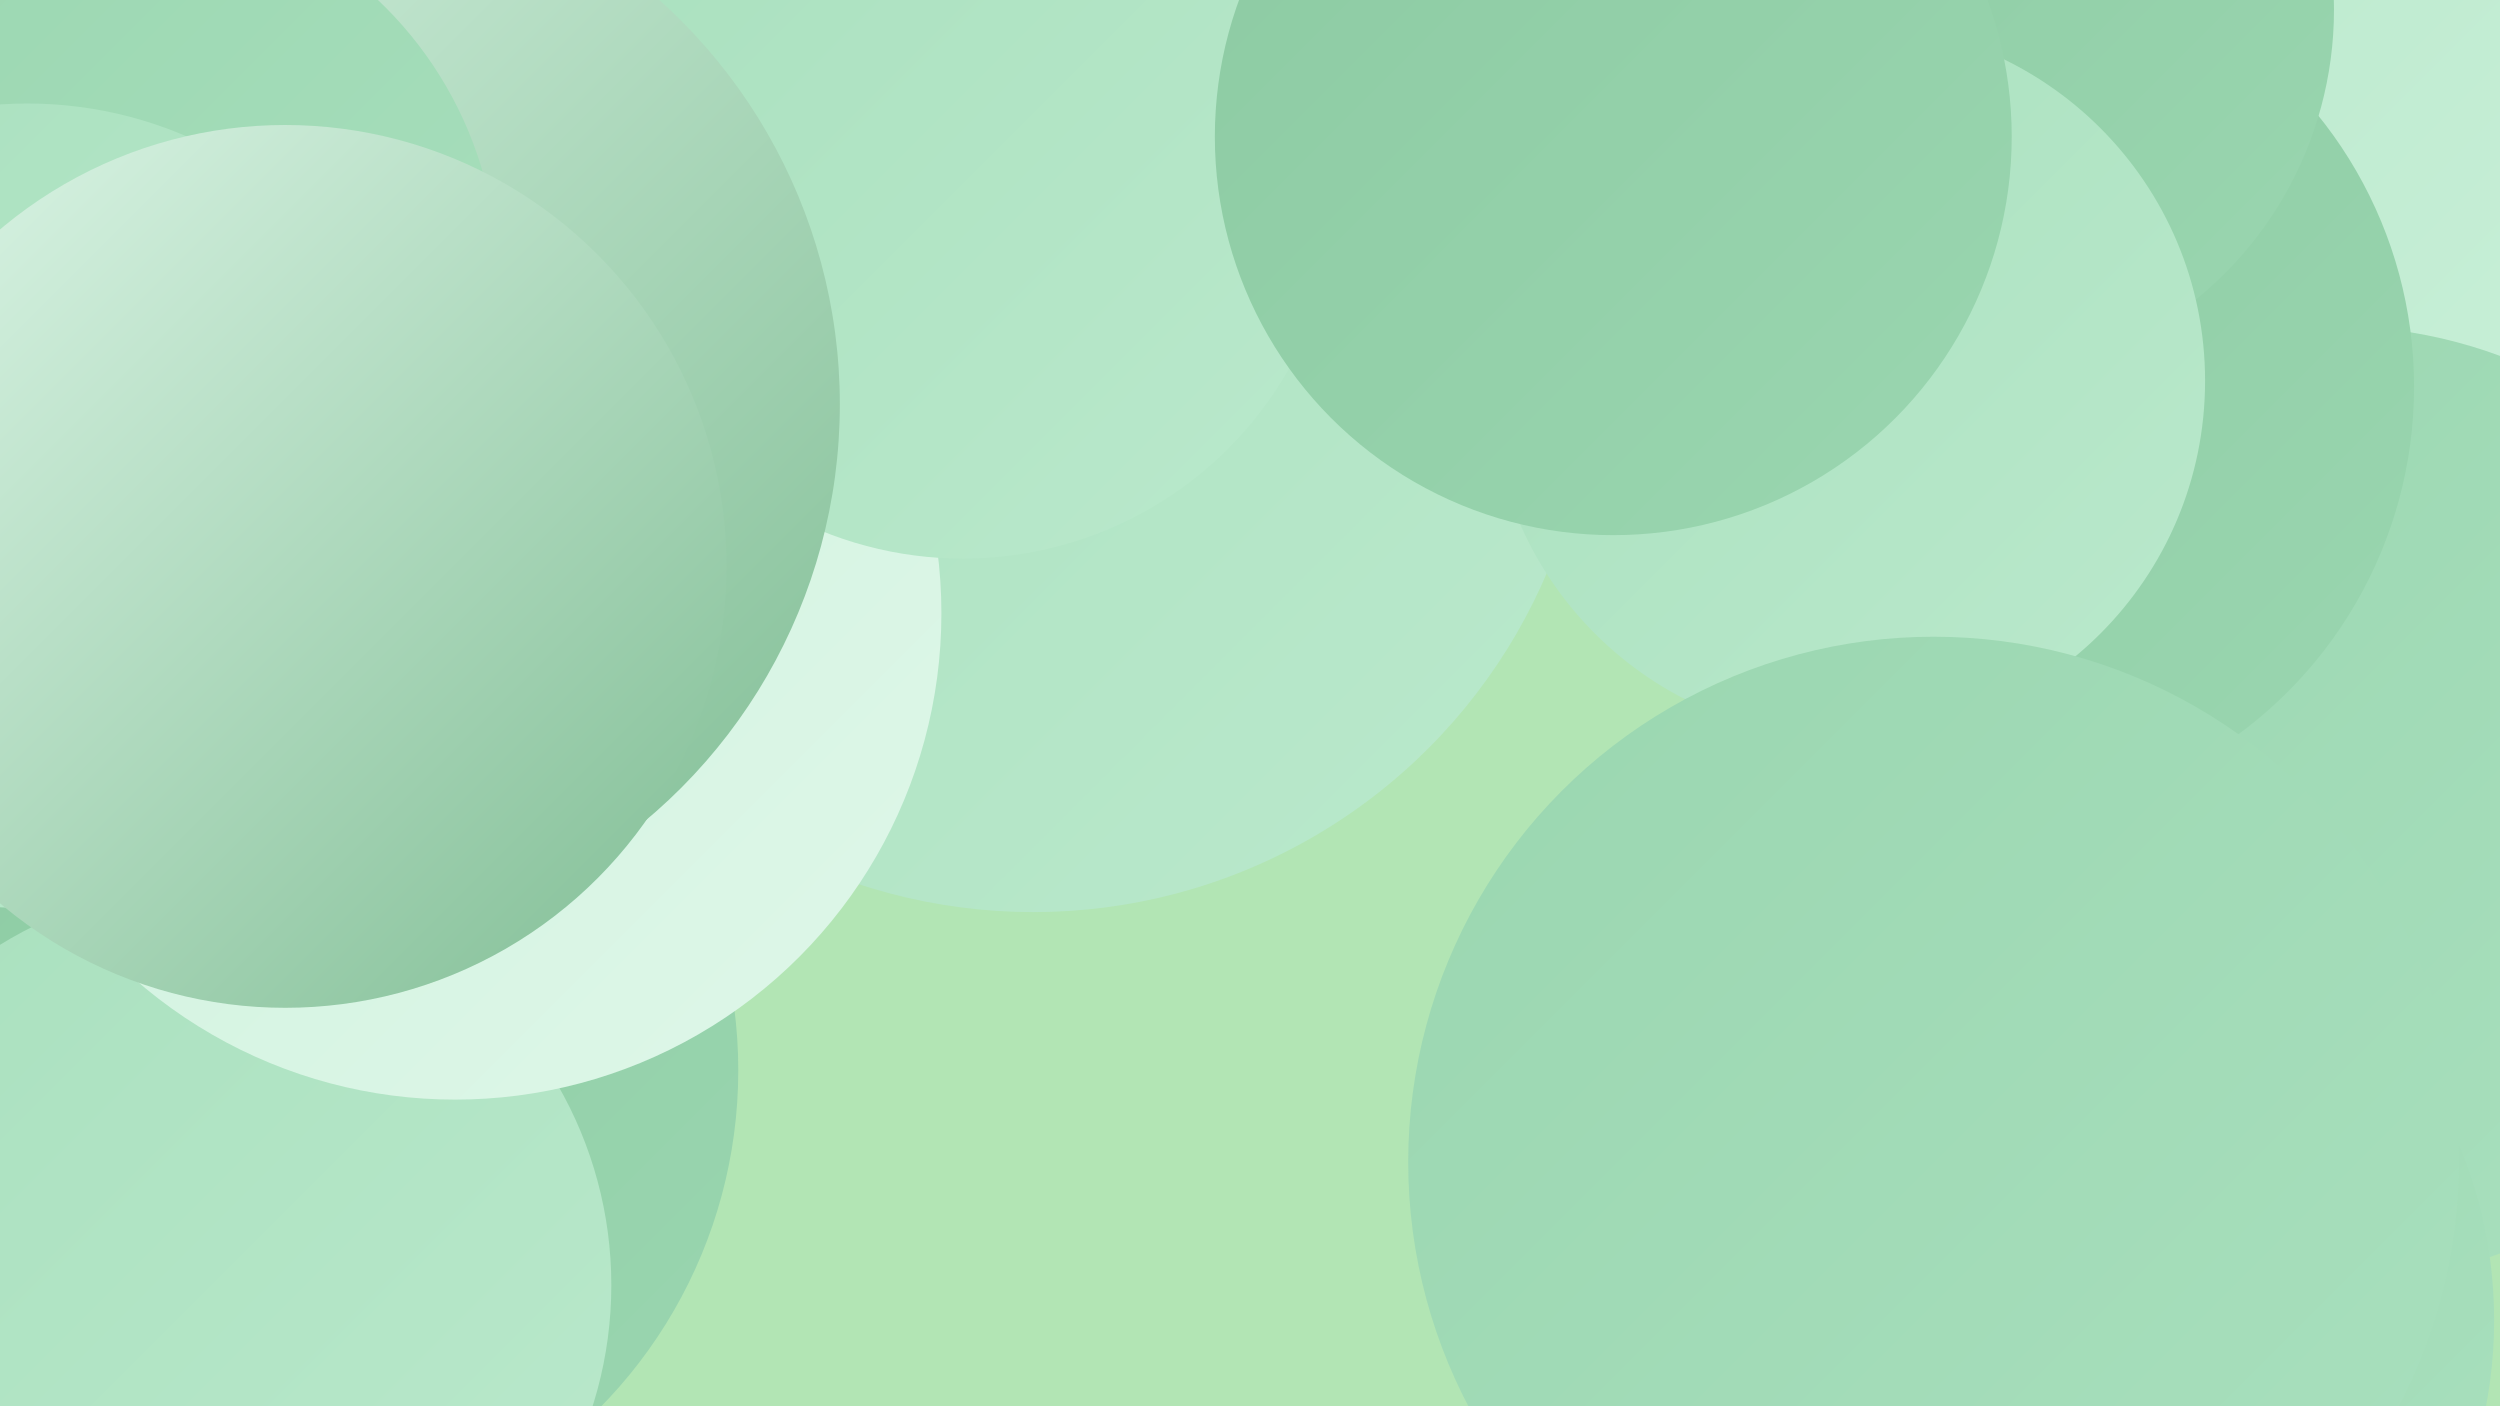
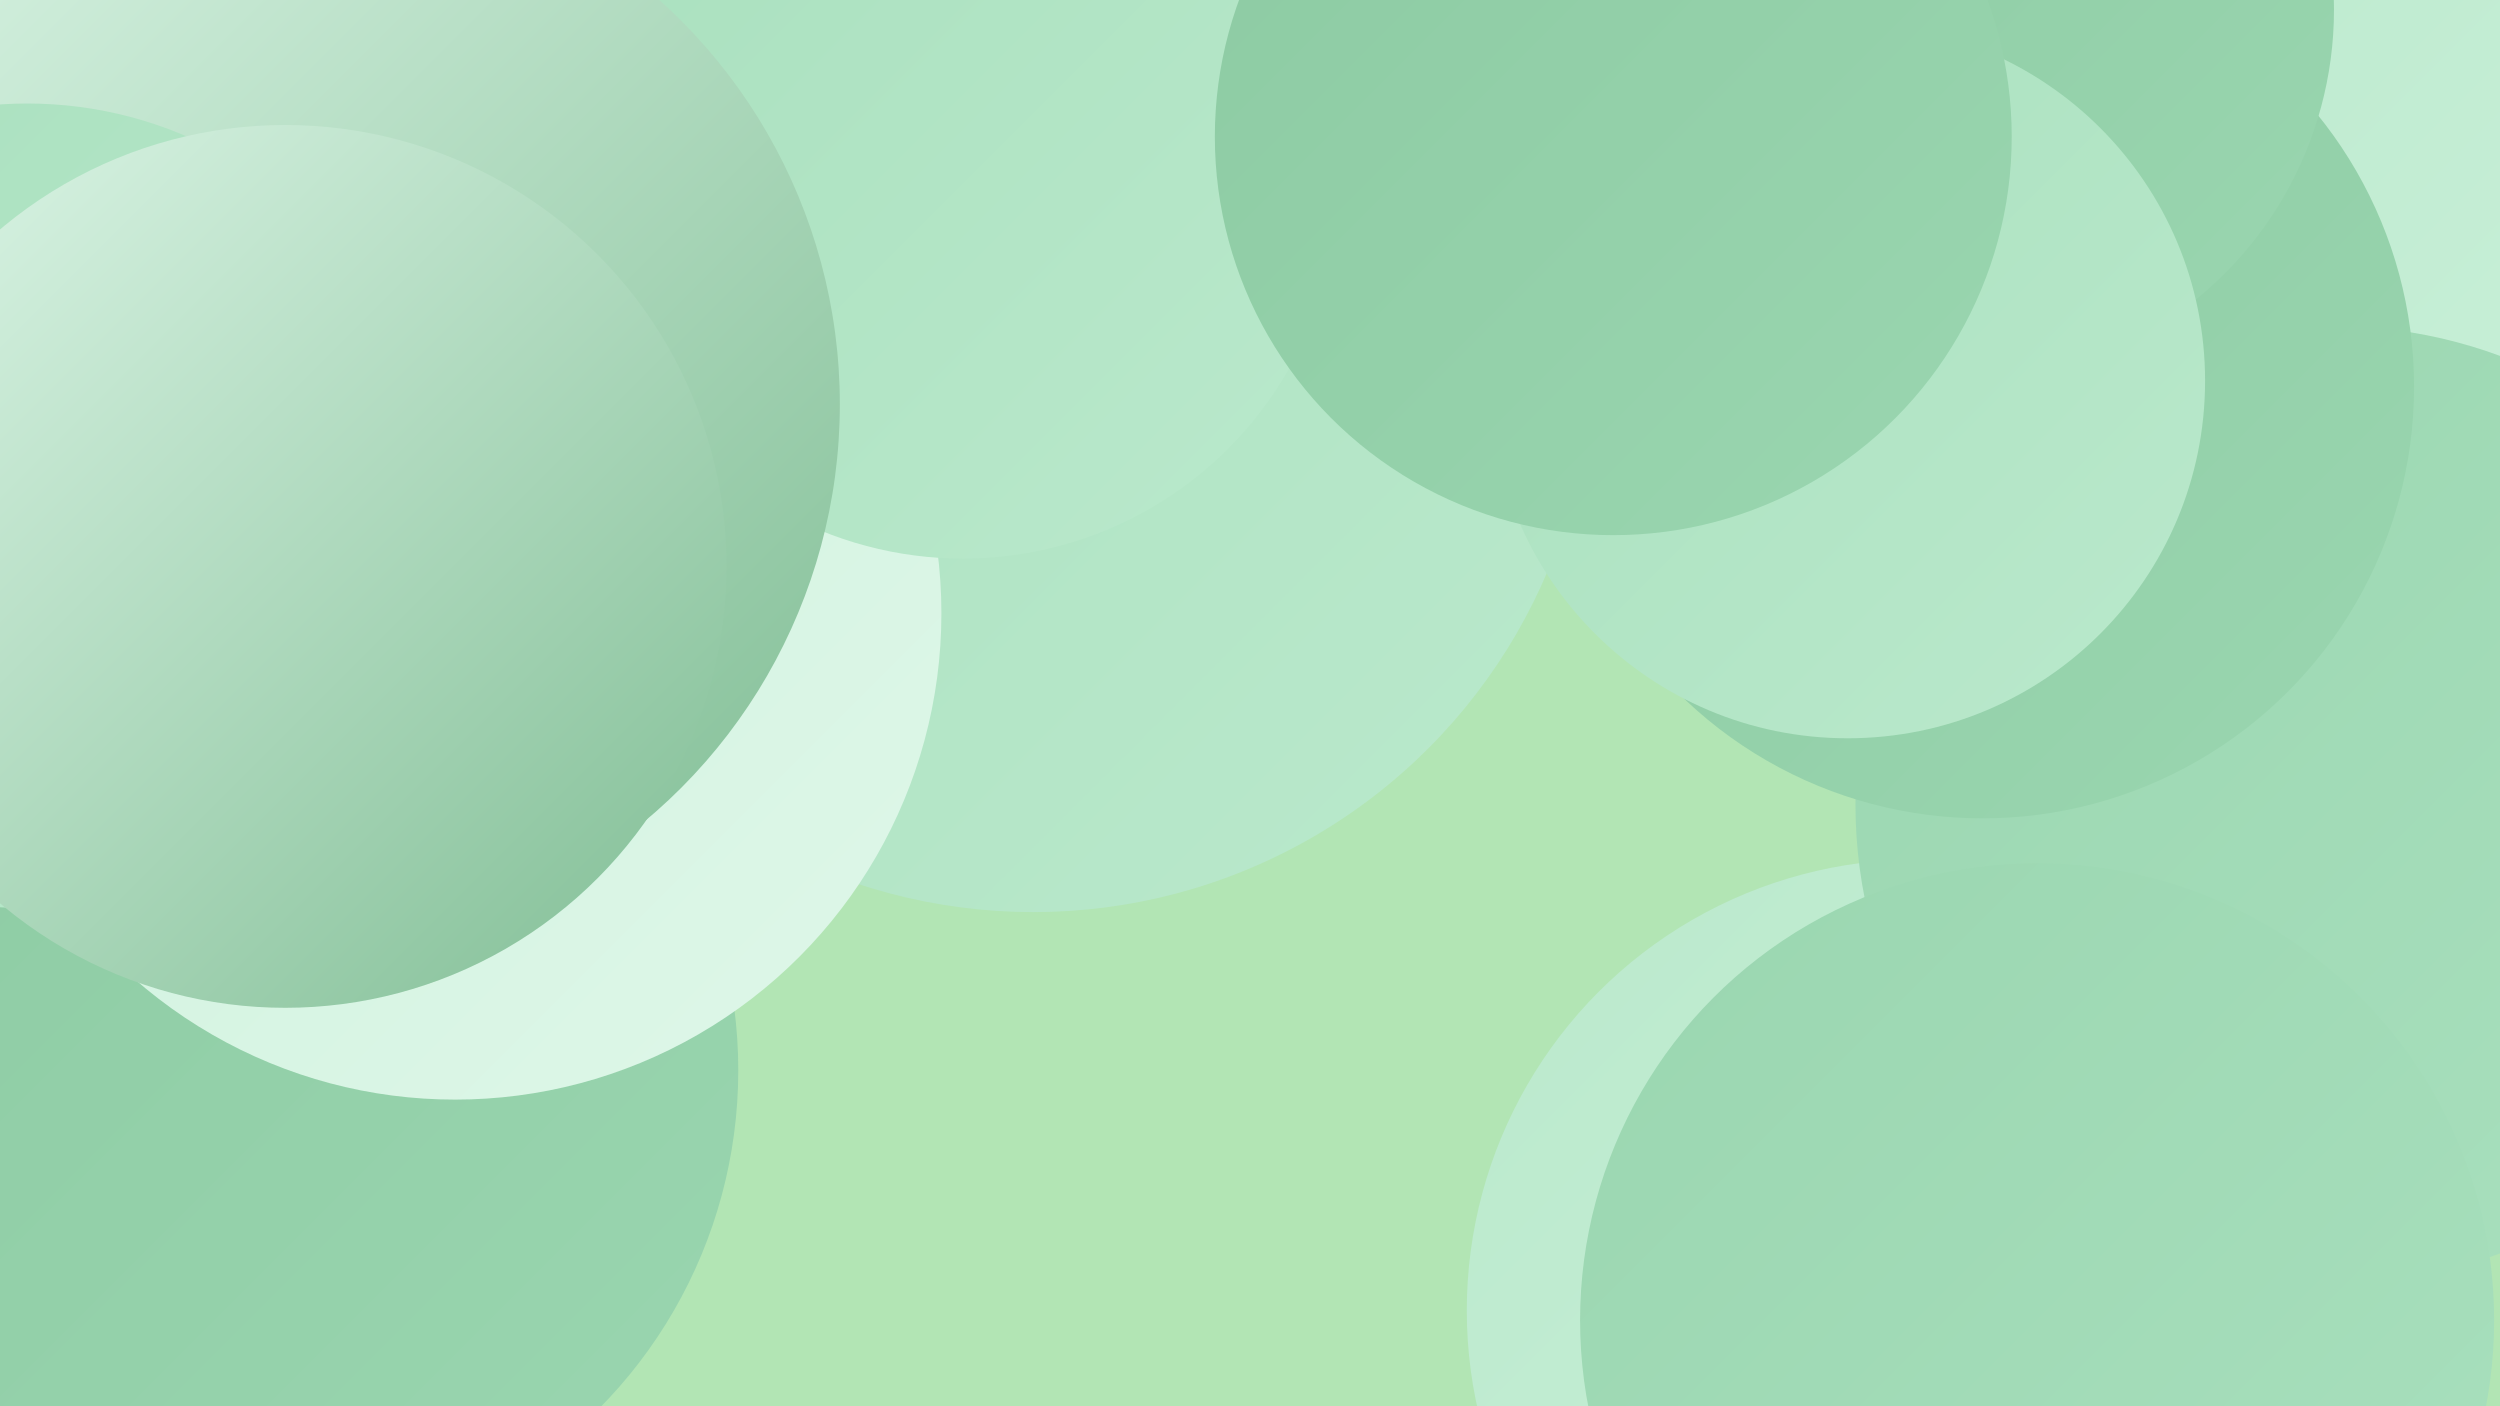
<svg xmlns="http://www.w3.org/2000/svg" width="1280" height="720">
  <defs>
    <linearGradient id="grad0" x1="0%" y1="0%" x2="100%" y2="100%">
      <stop offset="0%" style="stop-color:#80bd94;stop-opacity:1" />
      <stop offset="100%" style="stop-color:#8ccaa2;stop-opacity:1" />
    </linearGradient>
    <linearGradient id="grad1" x1="0%" y1="0%" x2="100%" y2="100%">
      <stop offset="0%" style="stop-color:#8ccaa2;stop-opacity:1" />
      <stop offset="100%" style="stop-color:#9ad6b0;stop-opacity:1" />
    </linearGradient>
    <linearGradient id="grad2" x1="0%" y1="0%" x2="100%" y2="100%">
      <stop offset="0%" style="stop-color:#9ad6b0;stop-opacity:1" />
      <stop offset="100%" style="stop-color:#a9e0be;stop-opacity:1" />
    </linearGradient>
    <linearGradient id="grad3" x1="0%" y1="0%" x2="100%" y2="100%">
      <stop offset="0%" style="stop-color:#a9e0be;stop-opacity:1" />
      <stop offset="100%" style="stop-color:#bae9cc;stop-opacity:1" />
    </linearGradient>
    <linearGradient id="grad4" x1="0%" y1="0%" x2="100%" y2="100%">
      <stop offset="0%" style="stop-color:#bae9cc;stop-opacity:1" />
      <stop offset="100%" style="stop-color:#ccf1db;stop-opacity:1" />
    </linearGradient>
    <linearGradient id="grad5" x1="0%" y1="0%" x2="100%" y2="100%">
      <stop offset="0%" style="stop-color:#ccf1db;stop-opacity:1" />
      <stop offset="100%" style="stop-color:#dff7e9;stop-opacity:1" />
    </linearGradient>
    <linearGradient id="grad6" x1="0%" y1="0%" x2="100%" y2="100%">
      <stop offset="0%" style="stop-color:#dff7e9;stop-opacity:1" />
      <stop offset="100%" style="stop-color:#80bd94;stop-opacity:1" />
    </linearGradient>
  </defs>
  <rect width="1280" height="720" fill="#b2e5b4" />
  <circle cx="982" cy="671" r="231" fill="url(#grad4)" />
  <circle cx="1192" cy="145" r="228" fill="url(#grad4)" />
  <circle cx="1195" cy="412" r="245" fill="url(#grad2)" />
  <circle cx="132" cy="548" r="246" fill="url(#grad1)" />
  <circle cx="551" cy="87" r="240" fill="url(#grad5)" />
  <circle cx="658" cy="65" r="263" fill="url(#grad4)" />
-   <circle cx="108" cy="658" r="205" fill="url(#grad3)" />
  <circle cx="529" cy="181" r="286" fill="url(#grad3)" />
  <circle cx="233" cy="314" r="249" fill="url(#grad5)" />
  <circle cx="1043" cy="676" r="234" fill="url(#grad2)" />
  <circle cx="1015" cy="198" r="221" fill="url(#grad1)" />
  <circle cx="493" cy="94" r="192" fill="url(#grad3)" />
  <circle cx="152" cy="207" r="278" fill="url(#grad6)" />
-   <circle cx="58" cy="143" r="197" fill="url(#grad2)" />
  <circle cx="14" cy="259" r="206" fill="url(#grad3)" />
  <circle cx="1004" cy="5" r="191" fill="url(#grad1)" />
  <circle cx="946" cy="195" r="183" fill="url(#grad3)" />
-   <circle cx="990" cy="595" r="269" fill="url(#grad2)" />
  <circle cx="826" cy="70" r="204" fill="url(#grad1)" />
  <circle cx="146" cy="290" r="226" fill="url(#grad6)" />
</svg>